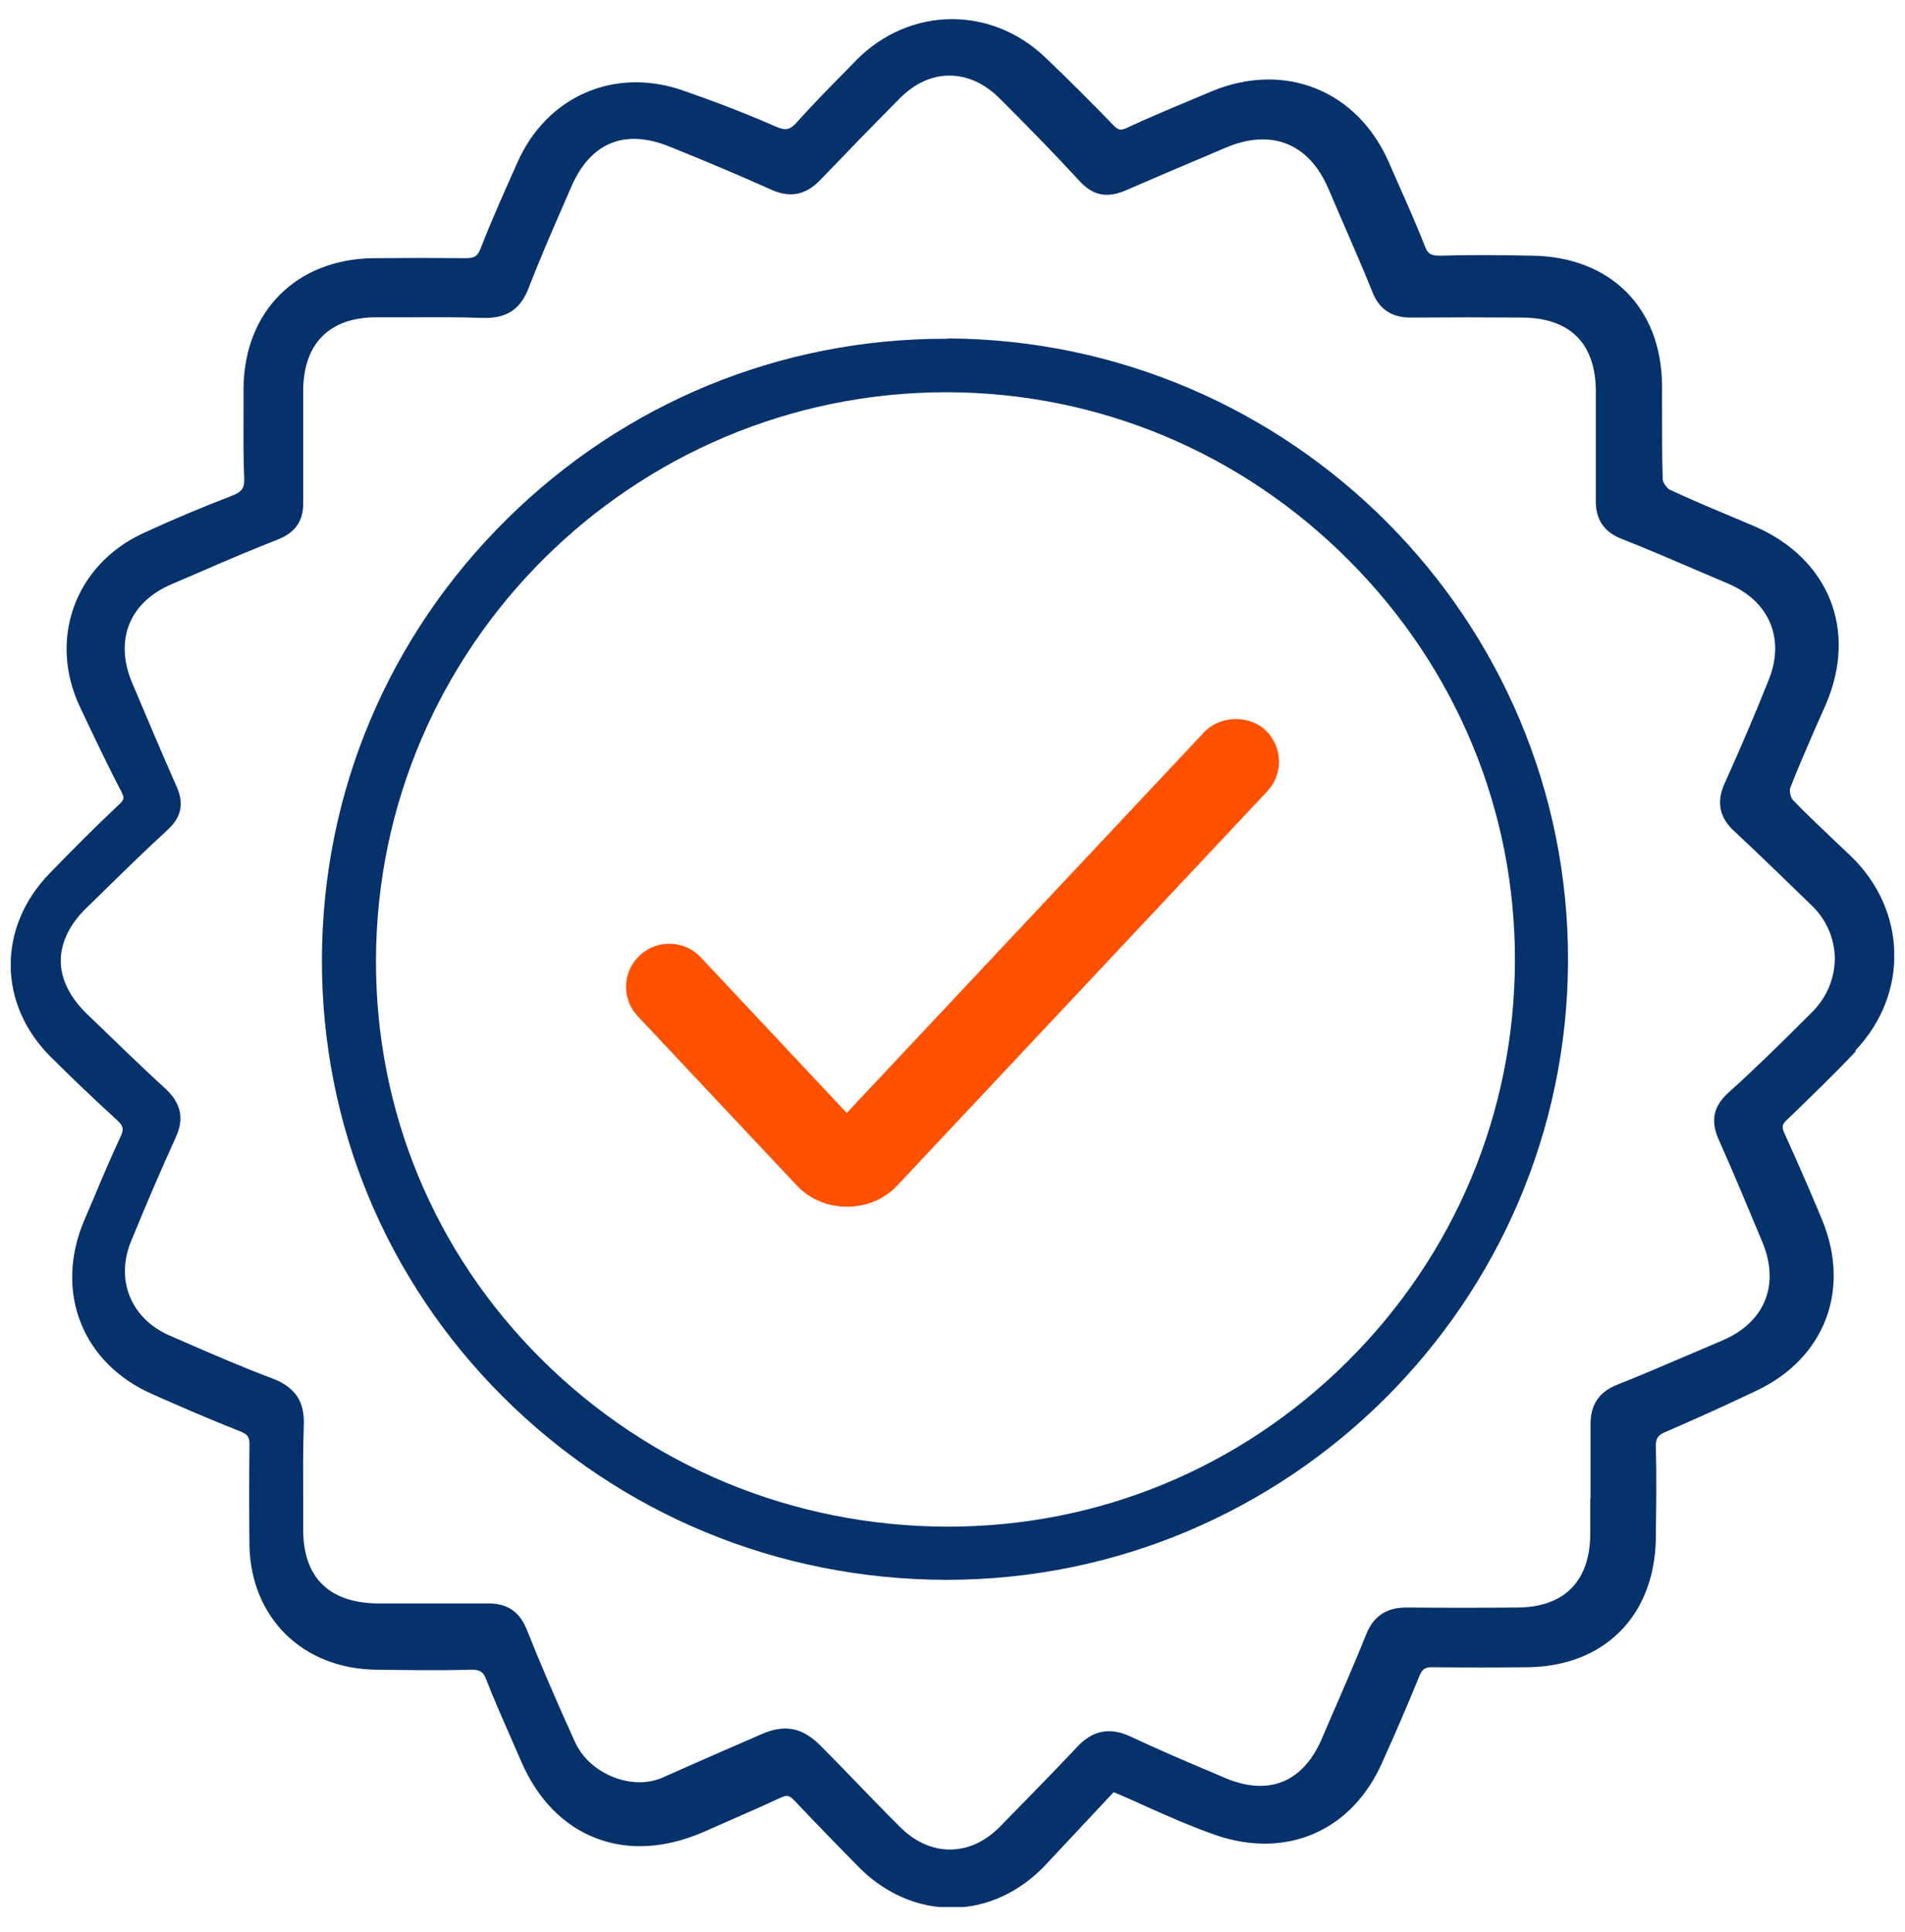
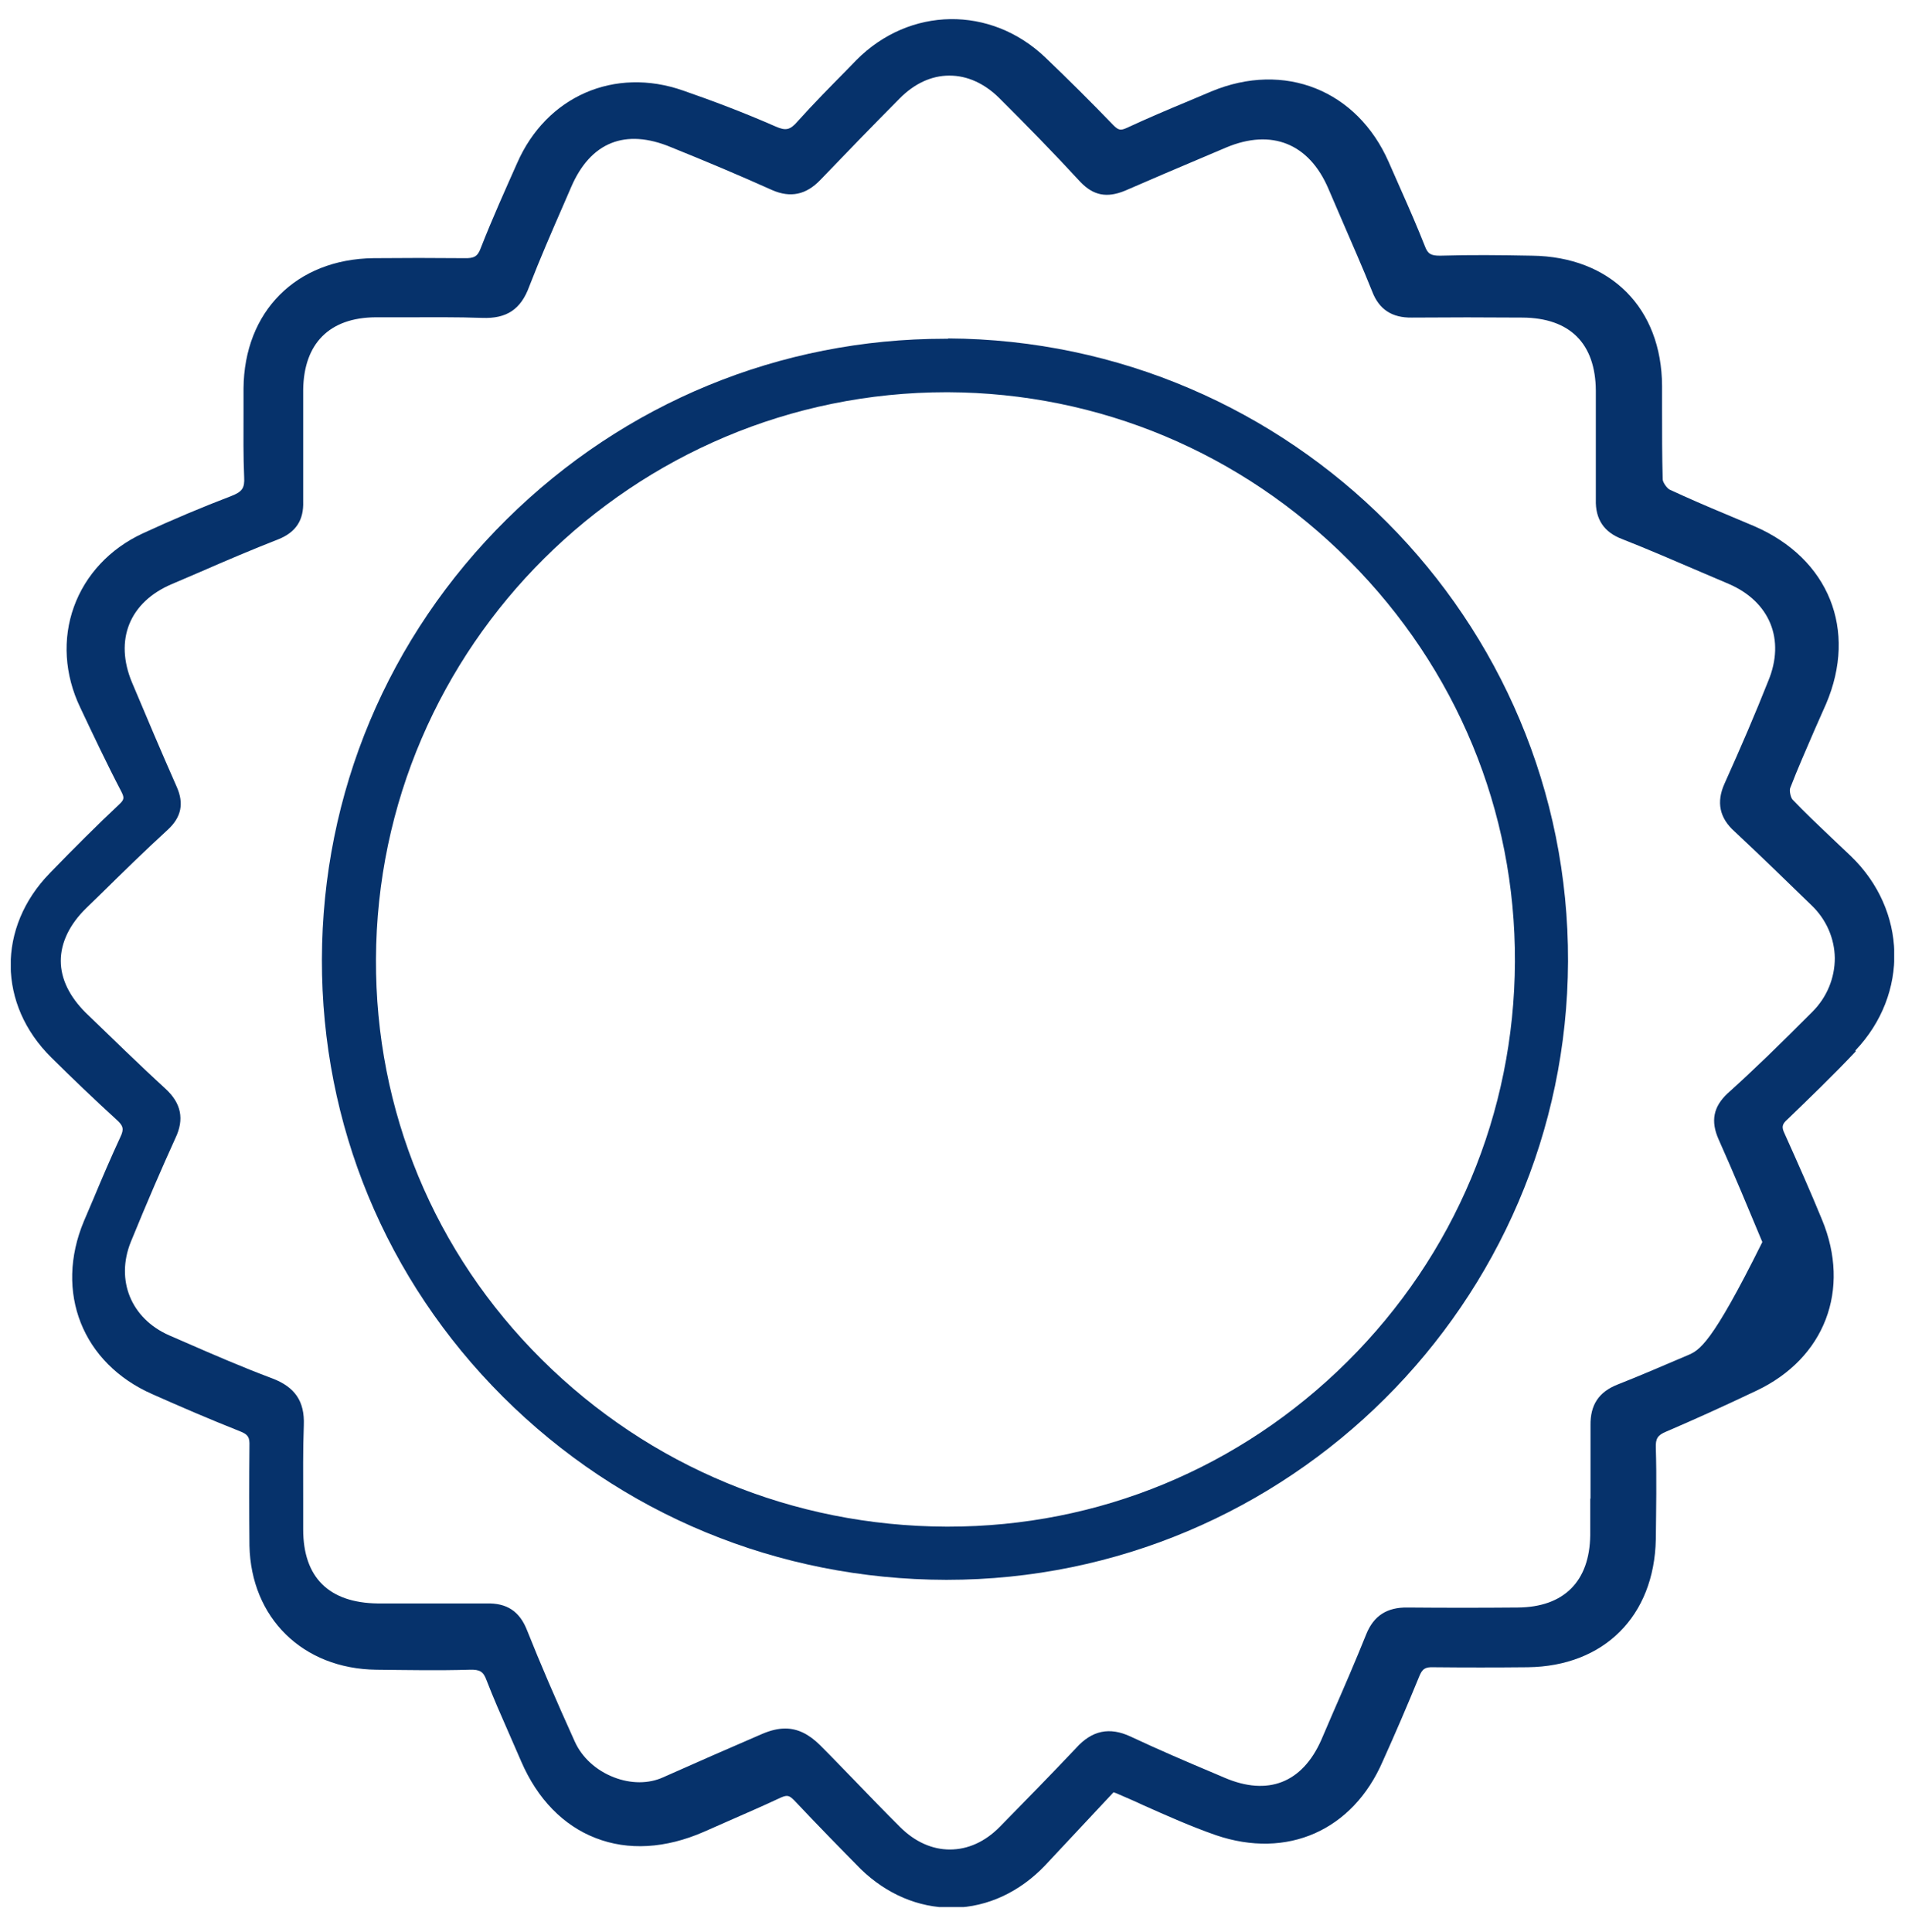
<svg xmlns="http://www.w3.org/2000/svg" width="72" height="73" viewBox="0 0 72 73" fill="none">
  <g clip-path="url(#clip0_549_485)">
-     <path d="M70.127 39.694C72.157 37.555 72.075 34.393 69.95 32.348C69.702 32.113 69.454 31.878 69.206 31.643C68.722 31.184 68.214 30.702 67.754 30.22C67.683 30.15 67.624 29.891 67.659 29.785C67.942 29.045 68.273 28.305 68.58 27.587C68.722 27.258 68.875 26.929 69.017 26.6C70.209 23.803 69.123 21.111 66.313 19.888C65.947 19.736 65.593 19.583 65.227 19.43C64.519 19.136 63.786 18.819 63.102 18.501C62.995 18.443 62.842 18.219 62.842 18.113C62.818 17.232 62.818 16.35 62.818 15.469V14.587C62.806 11.637 60.87 9.697 57.895 9.662C56.702 9.639 55.581 9.627 54.424 9.662C54.081 9.662 53.963 9.592 53.857 9.31C53.574 8.593 53.267 7.887 52.948 7.17C52.794 6.818 52.641 6.477 52.487 6.124C51.295 3.409 48.544 2.304 45.781 3.456L44.919 3.82C44.152 4.138 43.349 4.479 42.593 4.831C42.357 4.937 42.275 4.925 42.086 4.737C41.247 3.867 40.386 3.009 39.512 2.175C37.446 0.2 34.376 0.247 32.369 2.269L32.003 2.645C31.389 3.268 30.751 3.914 30.149 4.584C29.866 4.914 29.7 4.949 29.323 4.784C28.095 4.244 26.867 3.785 25.816 3.421C23.23 2.516 20.657 3.632 19.547 6.159C19.098 7.17 18.614 8.24 18.177 9.357C18.059 9.686 17.929 9.768 17.54 9.756C16.382 9.745 15.261 9.745 14.116 9.756C11.199 9.792 9.228 11.766 9.204 14.681C9.204 14.999 9.204 15.316 9.204 15.633C9.204 16.421 9.192 17.232 9.228 18.031C9.251 18.443 9.157 18.584 8.732 18.748C7.657 19.16 6.559 19.618 5.39 20.159C4.151 20.735 3.23 21.722 2.793 22.933C2.356 24.143 2.439 25.495 3.029 26.729C3.513 27.752 4.033 28.857 4.587 29.915C4.706 30.15 4.694 30.22 4.505 30.397C3.667 31.184 2.816 32.031 1.884 32.994C-0.112 35.04 -0.088 37.967 1.943 39.965C2.746 40.764 3.572 41.551 4.41 42.316C4.658 42.539 4.694 42.668 4.552 42.962C4.198 43.726 3.855 44.525 3.537 45.289L3.171 46.147C2.049 48.827 3.112 51.519 5.756 52.683C6.76 53.13 7.929 53.635 9.086 54.093C9.381 54.211 9.44 54.317 9.428 54.646C9.416 55.892 9.416 57.149 9.428 58.407C9.487 61.134 11.435 63.062 14.222 63.097C15.379 63.109 16.571 63.132 17.752 63.097C18.142 63.085 18.271 63.168 18.39 63.497C18.649 64.167 18.933 64.813 19.228 65.483C19.381 65.848 19.547 66.2 19.7 66.565C20.314 67.987 21.294 68.986 22.51 69.456C23.738 69.938 25.155 69.856 26.607 69.221L27.433 68.857C28.13 68.551 28.838 68.245 29.512 67.928C29.759 67.822 29.83 67.846 30.019 68.034C30.94 69.01 31.767 69.856 32.534 70.632C33.502 71.572 34.706 72.089 35.958 72.089C35.993 72.089 36.017 72.089 36.052 72.089C37.328 72.066 38.556 71.49 39.512 70.479L42.086 67.728C42.157 67.752 42.227 67.775 42.298 67.811C42.593 67.94 42.9 68.069 43.196 68.21C44.093 68.61 45.014 69.021 45.958 69.35C48.65 70.267 51.13 69.174 52.263 66.553C52.735 65.507 53.196 64.437 53.633 63.367C53.751 63.062 53.869 62.991 54.176 63.003C55.356 63.015 56.561 63.015 57.741 63.003C60.622 62.968 62.523 61.075 62.582 58.172C62.594 57.032 62.618 55.856 62.582 54.705C62.57 54.364 62.653 54.234 62.96 54.105C63.975 53.67 65.073 53.176 66.384 52.553C68.97 51.331 69.961 48.733 68.863 46.089C68.438 45.054 67.966 43.985 67.447 42.833C67.329 42.586 67.352 42.48 67.565 42.292C68.344 41.54 69.265 40.658 70.138 39.73L70.127 39.694ZM60.103 56.632V58.019C60.079 59.759 59.111 60.734 57.364 60.746C55.982 60.758 54.577 60.758 53.196 60.746C52.428 60.734 51.921 61.052 51.637 61.757C51.236 62.756 50.799 63.767 50.362 64.766L49.937 65.754C49.217 67.376 47.918 67.881 46.277 67.176L45.947 67.035C44.884 66.588 43.786 66.118 42.735 65.624C41.932 65.248 41.271 65.389 40.669 66.059C39.736 67.046 38.756 68.046 37.788 69.033C37.233 69.597 36.584 69.891 35.899 69.891C35.226 69.891 34.577 69.597 34.022 69.045C33.431 68.457 32.865 67.869 32.286 67.27C31.861 66.835 31.436 66.388 30.999 65.953C30.574 65.53 30.149 65.319 29.677 65.319C29.405 65.319 29.122 65.389 28.815 65.519C27.563 66.059 26.3 66.612 25.06 67.164C24.517 67.411 23.844 67.411 23.207 67.164C22.534 66.906 21.991 66.412 21.719 65.801C21.011 64.237 20.42 62.862 19.924 61.616C19.641 60.887 19.157 60.57 18.378 60.593C17.457 60.593 16.559 60.593 15.65 60.593H14.281C12.427 60.57 11.459 59.606 11.459 57.796C11.459 57.42 11.459 57.044 11.459 56.667C11.459 55.751 11.447 54.787 11.483 53.858C11.518 52.953 11.152 52.413 10.278 52.083C9.18 51.672 8.094 51.202 7.043 50.743L6.394 50.461C4.954 49.827 4.363 48.381 4.942 46.935C5.567 45.407 6.111 44.149 6.63 43.009C6.972 42.292 6.854 41.693 6.252 41.14C5.225 40.2 4.221 39.212 3.242 38.272C2.628 37.661 2.297 36.991 2.297 36.309C2.297 35.627 2.628 34.934 3.253 34.323L3.761 33.829C4.599 33.006 5.461 32.16 6.347 31.349C6.854 30.879 6.961 30.361 6.677 29.727C6.099 28.422 5.544 27.105 4.989 25.789C4.316 24.179 4.894 22.756 6.488 22.075L7.586 21.605C8.555 21.181 9.523 20.77 10.514 20.382C11.188 20.112 11.483 19.653 11.459 18.948C11.459 17.996 11.459 17.056 11.459 16.127V14.728C11.483 12.977 12.451 12.001 14.198 11.99C14.588 11.99 14.977 11.99 15.367 11.99C16.312 11.99 17.28 11.978 18.224 12.013C19.145 12.048 19.688 11.696 20.007 10.814C20.409 9.78 20.857 8.745 21.294 7.746L21.589 7.065C22.321 5.372 23.632 4.843 25.355 5.56C26.725 6.112 27.977 6.641 29.181 7.182C29.878 7.488 30.468 7.358 30.999 6.806C31.991 5.772 32.983 4.749 33.998 3.726C34.553 3.162 35.202 2.857 35.875 2.857H35.887C36.56 2.857 37.198 3.15 37.753 3.691C38.744 4.678 39.807 5.76 40.834 6.876C41.33 7.394 41.838 7.488 42.523 7.206C43.502 6.782 44.482 6.359 45.462 5.948L46.348 5.572C48.06 4.855 49.477 5.419 50.209 7.135L50.705 8.287C51.094 9.192 51.496 10.097 51.862 11.014C52.121 11.696 52.617 12.013 53.361 12.001C54.742 11.99 56.148 11.99 57.541 12.001C59.335 12.013 60.303 12.977 60.315 14.764V16.703C60.315 17.067 60.315 17.444 60.315 17.808C60.315 18.172 60.315 18.537 60.315 18.878C60.292 19.618 60.622 20.112 61.307 20.37C62.322 20.77 63.326 21.205 64.341 21.64L65.333 22.063C66.892 22.733 67.482 24.167 66.833 25.73C66.349 26.953 65.794 28.246 65.18 29.609C64.861 30.314 64.991 30.914 65.557 31.419C66.537 32.336 67.506 33.276 68.462 34.205C69.029 34.746 69.336 35.463 69.347 36.203C69.347 36.956 69.052 37.684 68.497 38.237C67.269 39.471 66.254 40.458 65.298 41.316C64.755 41.822 64.648 42.363 64.955 43.056C65.534 44.349 66.077 45.666 66.608 46.935C67.281 48.545 66.703 49.968 65.109 50.649C64.672 50.837 64.223 51.026 63.786 51.214C62.925 51.578 62.039 51.966 61.142 52.318C60.422 52.6 60.103 53.094 60.114 53.858C60.114 54.787 60.114 55.704 60.114 56.632H60.103Z" fill="#06326B" />
+     <path d="M70.127 39.694C72.157 37.555 72.075 34.393 69.95 32.348C69.702 32.113 69.454 31.878 69.206 31.643C68.722 31.184 68.214 30.702 67.754 30.22C67.683 30.15 67.624 29.891 67.659 29.785C67.942 29.045 68.273 28.305 68.58 27.587C68.722 27.258 68.875 26.929 69.017 26.6C70.209 23.803 69.123 21.111 66.313 19.888C65.947 19.736 65.593 19.583 65.227 19.43C64.519 19.136 63.786 18.819 63.102 18.501C62.995 18.443 62.842 18.219 62.842 18.113C62.818 17.232 62.818 16.35 62.818 15.469V14.587C62.806 11.637 60.87 9.697 57.895 9.662C56.702 9.639 55.581 9.627 54.424 9.662C54.081 9.662 53.963 9.592 53.857 9.31C53.574 8.593 53.267 7.887 52.948 7.17C52.794 6.818 52.641 6.477 52.487 6.124C51.295 3.409 48.544 2.304 45.781 3.456L44.919 3.82C44.152 4.138 43.349 4.479 42.593 4.831C42.357 4.937 42.275 4.925 42.086 4.737C41.247 3.867 40.386 3.009 39.512 2.175C37.446 0.2 34.376 0.247 32.369 2.269L32.003 2.645C31.389 3.268 30.751 3.914 30.149 4.584C29.866 4.914 29.7 4.949 29.323 4.784C28.095 4.244 26.867 3.785 25.816 3.421C23.23 2.516 20.657 3.632 19.547 6.159C19.098 7.17 18.614 8.24 18.177 9.357C18.059 9.686 17.929 9.768 17.54 9.756C16.382 9.745 15.261 9.745 14.116 9.756C11.199 9.792 9.228 11.766 9.204 14.681C9.204 14.999 9.204 15.316 9.204 15.633C9.204 16.421 9.192 17.232 9.228 18.031C9.251 18.443 9.157 18.584 8.732 18.748C7.657 19.16 6.559 19.618 5.39 20.159C4.151 20.735 3.23 21.722 2.793 22.933C2.356 24.143 2.439 25.495 3.029 26.729C3.513 27.752 4.033 28.857 4.587 29.915C4.706 30.15 4.694 30.22 4.505 30.397C3.667 31.184 2.816 32.031 1.884 32.994C-0.112 35.04 -0.088 37.967 1.943 39.965C2.746 40.764 3.572 41.551 4.41 42.316C4.658 42.539 4.694 42.668 4.552 42.962C4.198 43.726 3.855 44.525 3.537 45.289L3.171 46.147C2.049 48.827 3.112 51.519 5.756 52.683C6.76 53.13 7.929 53.635 9.086 54.093C9.381 54.211 9.44 54.317 9.428 54.646C9.416 55.892 9.416 57.149 9.428 58.407C9.487 61.134 11.435 63.062 14.222 63.097C15.379 63.109 16.571 63.132 17.752 63.097C18.142 63.085 18.271 63.168 18.39 63.497C18.649 64.167 18.933 64.813 19.228 65.483C19.381 65.848 19.547 66.2 19.7 66.565C20.314 67.987 21.294 68.986 22.51 69.456C23.738 69.938 25.155 69.856 26.607 69.221L27.433 68.857C28.13 68.551 28.838 68.245 29.512 67.928C29.759 67.822 29.83 67.846 30.019 68.034C30.94 69.01 31.767 69.856 32.534 70.632C33.502 71.572 34.706 72.089 35.958 72.089C35.993 72.089 36.017 72.089 36.052 72.089C37.328 72.066 38.556 71.49 39.512 70.479L42.086 67.728C42.157 67.752 42.227 67.775 42.298 67.811C42.593 67.94 42.9 68.069 43.196 68.21C44.093 68.61 45.014 69.021 45.958 69.35C48.65 70.267 51.13 69.174 52.263 66.553C52.735 65.507 53.196 64.437 53.633 63.367C53.751 63.062 53.869 62.991 54.176 63.003C55.356 63.015 56.561 63.015 57.741 63.003C60.622 62.968 62.523 61.075 62.582 58.172C62.594 57.032 62.618 55.856 62.582 54.705C62.57 54.364 62.653 54.234 62.96 54.105C63.975 53.67 65.073 53.176 66.384 52.553C68.97 51.331 69.961 48.733 68.863 46.089C68.438 45.054 67.966 43.985 67.447 42.833C67.329 42.586 67.352 42.48 67.565 42.292C68.344 41.54 69.265 40.658 70.138 39.73L70.127 39.694ZM60.103 56.632V58.019C60.079 59.759 59.111 60.734 57.364 60.746C55.982 60.758 54.577 60.758 53.196 60.746C52.428 60.734 51.921 61.052 51.637 61.757C51.236 62.756 50.799 63.767 50.362 64.766L49.937 65.754C49.217 67.376 47.918 67.881 46.277 67.176L45.947 67.035C44.884 66.588 43.786 66.118 42.735 65.624C41.932 65.248 41.271 65.389 40.669 66.059C39.736 67.046 38.756 68.046 37.788 69.033C37.233 69.597 36.584 69.891 35.899 69.891C35.226 69.891 34.577 69.597 34.022 69.045C33.431 68.457 32.865 67.869 32.286 67.27C31.861 66.835 31.436 66.388 30.999 65.953C30.574 65.53 30.149 65.319 29.677 65.319C29.405 65.319 29.122 65.389 28.815 65.519C27.563 66.059 26.3 66.612 25.06 67.164C24.517 67.411 23.844 67.411 23.207 67.164C22.534 66.906 21.991 66.412 21.719 65.801C21.011 64.237 20.42 62.862 19.924 61.616C19.641 60.887 19.157 60.57 18.378 60.593C17.457 60.593 16.559 60.593 15.65 60.593H14.281C12.427 60.57 11.459 59.606 11.459 57.796C11.459 57.42 11.459 57.044 11.459 56.667C11.459 55.751 11.447 54.787 11.483 53.858C11.518 52.953 11.152 52.413 10.278 52.083C9.18 51.672 8.094 51.202 7.043 50.743L6.394 50.461C4.954 49.827 4.363 48.381 4.942 46.935C5.567 45.407 6.111 44.149 6.63 43.009C6.972 42.292 6.854 41.693 6.252 41.14C5.225 40.2 4.221 39.212 3.242 38.272C2.628 37.661 2.297 36.991 2.297 36.309C2.297 35.627 2.628 34.934 3.253 34.323L3.761 33.829C4.599 33.006 5.461 32.16 6.347 31.349C6.854 30.879 6.961 30.361 6.677 29.727C6.099 28.422 5.544 27.105 4.989 25.789C4.316 24.179 4.894 22.756 6.488 22.075L7.586 21.605C8.555 21.181 9.523 20.77 10.514 20.382C11.188 20.112 11.483 19.653 11.459 18.948C11.459 17.996 11.459 17.056 11.459 16.127V14.728C11.483 12.977 12.451 12.001 14.198 11.99C14.588 11.99 14.977 11.99 15.367 11.99C16.312 11.99 17.28 11.978 18.224 12.013C19.145 12.048 19.688 11.696 20.007 10.814C20.409 9.78 20.857 8.745 21.294 7.746L21.589 7.065C22.321 5.372 23.632 4.843 25.355 5.56C26.725 6.112 27.977 6.641 29.181 7.182C29.878 7.488 30.468 7.358 30.999 6.806C31.991 5.772 32.983 4.749 33.998 3.726C34.553 3.162 35.202 2.857 35.875 2.857H35.887C36.56 2.857 37.198 3.15 37.753 3.691C38.744 4.678 39.807 5.76 40.834 6.876C41.33 7.394 41.838 7.488 42.523 7.206C43.502 6.782 44.482 6.359 45.462 5.948L46.348 5.572C48.06 4.855 49.477 5.419 50.209 7.135L50.705 8.287C51.094 9.192 51.496 10.097 51.862 11.014C52.121 11.696 52.617 12.013 53.361 12.001C54.742 11.99 56.148 11.99 57.541 12.001C59.335 12.013 60.303 12.977 60.315 14.764V16.703C60.315 17.067 60.315 17.444 60.315 17.808C60.315 18.172 60.315 18.537 60.315 18.878C60.292 19.618 60.622 20.112 61.307 20.37C62.322 20.77 63.326 21.205 64.341 21.64L65.333 22.063C66.892 22.733 67.482 24.167 66.833 25.73C66.349 26.953 65.794 28.246 65.18 29.609C64.861 30.314 64.991 30.914 65.557 31.419C66.537 32.336 67.506 33.276 68.462 34.205C69.029 34.746 69.336 35.463 69.347 36.203C69.347 36.956 69.052 37.684 68.497 38.237C67.269 39.471 66.254 40.458 65.298 41.316C64.755 41.822 64.648 42.363 64.955 43.056C65.534 44.349 66.077 45.666 66.608 46.935C64.672 50.837 64.223 51.026 63.786 51.214C62.925 51.578 62.039 51.966 61.142 52.318C60.422 52.6 60.103 53.094 60.114 53.858C60.114 54.787 60.114 55.704 60.114 56.632H60.103Z" fill="#06326B" />
    <path d="M35.84 12.801C35.84 12.801 35.757 12.801 35.721 12.801C29.488 12.801 23.608 15.222 19.157 19.618C14.658 24.061 12.179 29.974 12.167 36.262C12.155 42.492 14.576 48.357 19.003 52.777C23.466 57.232 29.417 59.688 35.757 59.7H35.781C48.685 59.7 59.217 49.227 59.264 36.333C59.311 23.415 48.803 12.86 35.828 12.789L35.84 12.801ZM35.769 14.822H35.828C41.542 14.846 46.926 17.103 50.988 21.182C55.049 25.26 57.281 30.644 57.257 36.345C57.233 42.057 54.978 47.429 50.917 51.461C46.867 55.48 41.519 57.69 35.84 57.69H35.757C29.972 57.667 24.552 55.422 20.479 51.378C16.406 47.335 14.186 41.963 14.21 36.251C14.257 24.426 23.927 14.822 35.781 14.822H35.769Z" fill="#06326B" />
-     <path d="M45.51 27.67L32.003 42.057L26.489 36.18C26.182 35.851 25.757 35.663 25.296 35.663C24.836 35.663 24.411 35.851 24.104 36.18C23.514 36.803 23.514 37.779 24.104 38.402L30.125 44.808C31.117 45.866 32.912 45.866 33.904 44.808L47.906 29.892C48.485 29.268 48.485 28.293 47.906 27.67C47.281 27 46.135 27.012 45.51 27.67Z" fill="#FF5100" />
  </g>
  <defs>
    <clipPath id="clip0_549_485">
      <rect width="71.183" height="71.36" fill="white" transform="translate(0.408 0.705)" />
    </clipPath>
  </defs>
</svg>